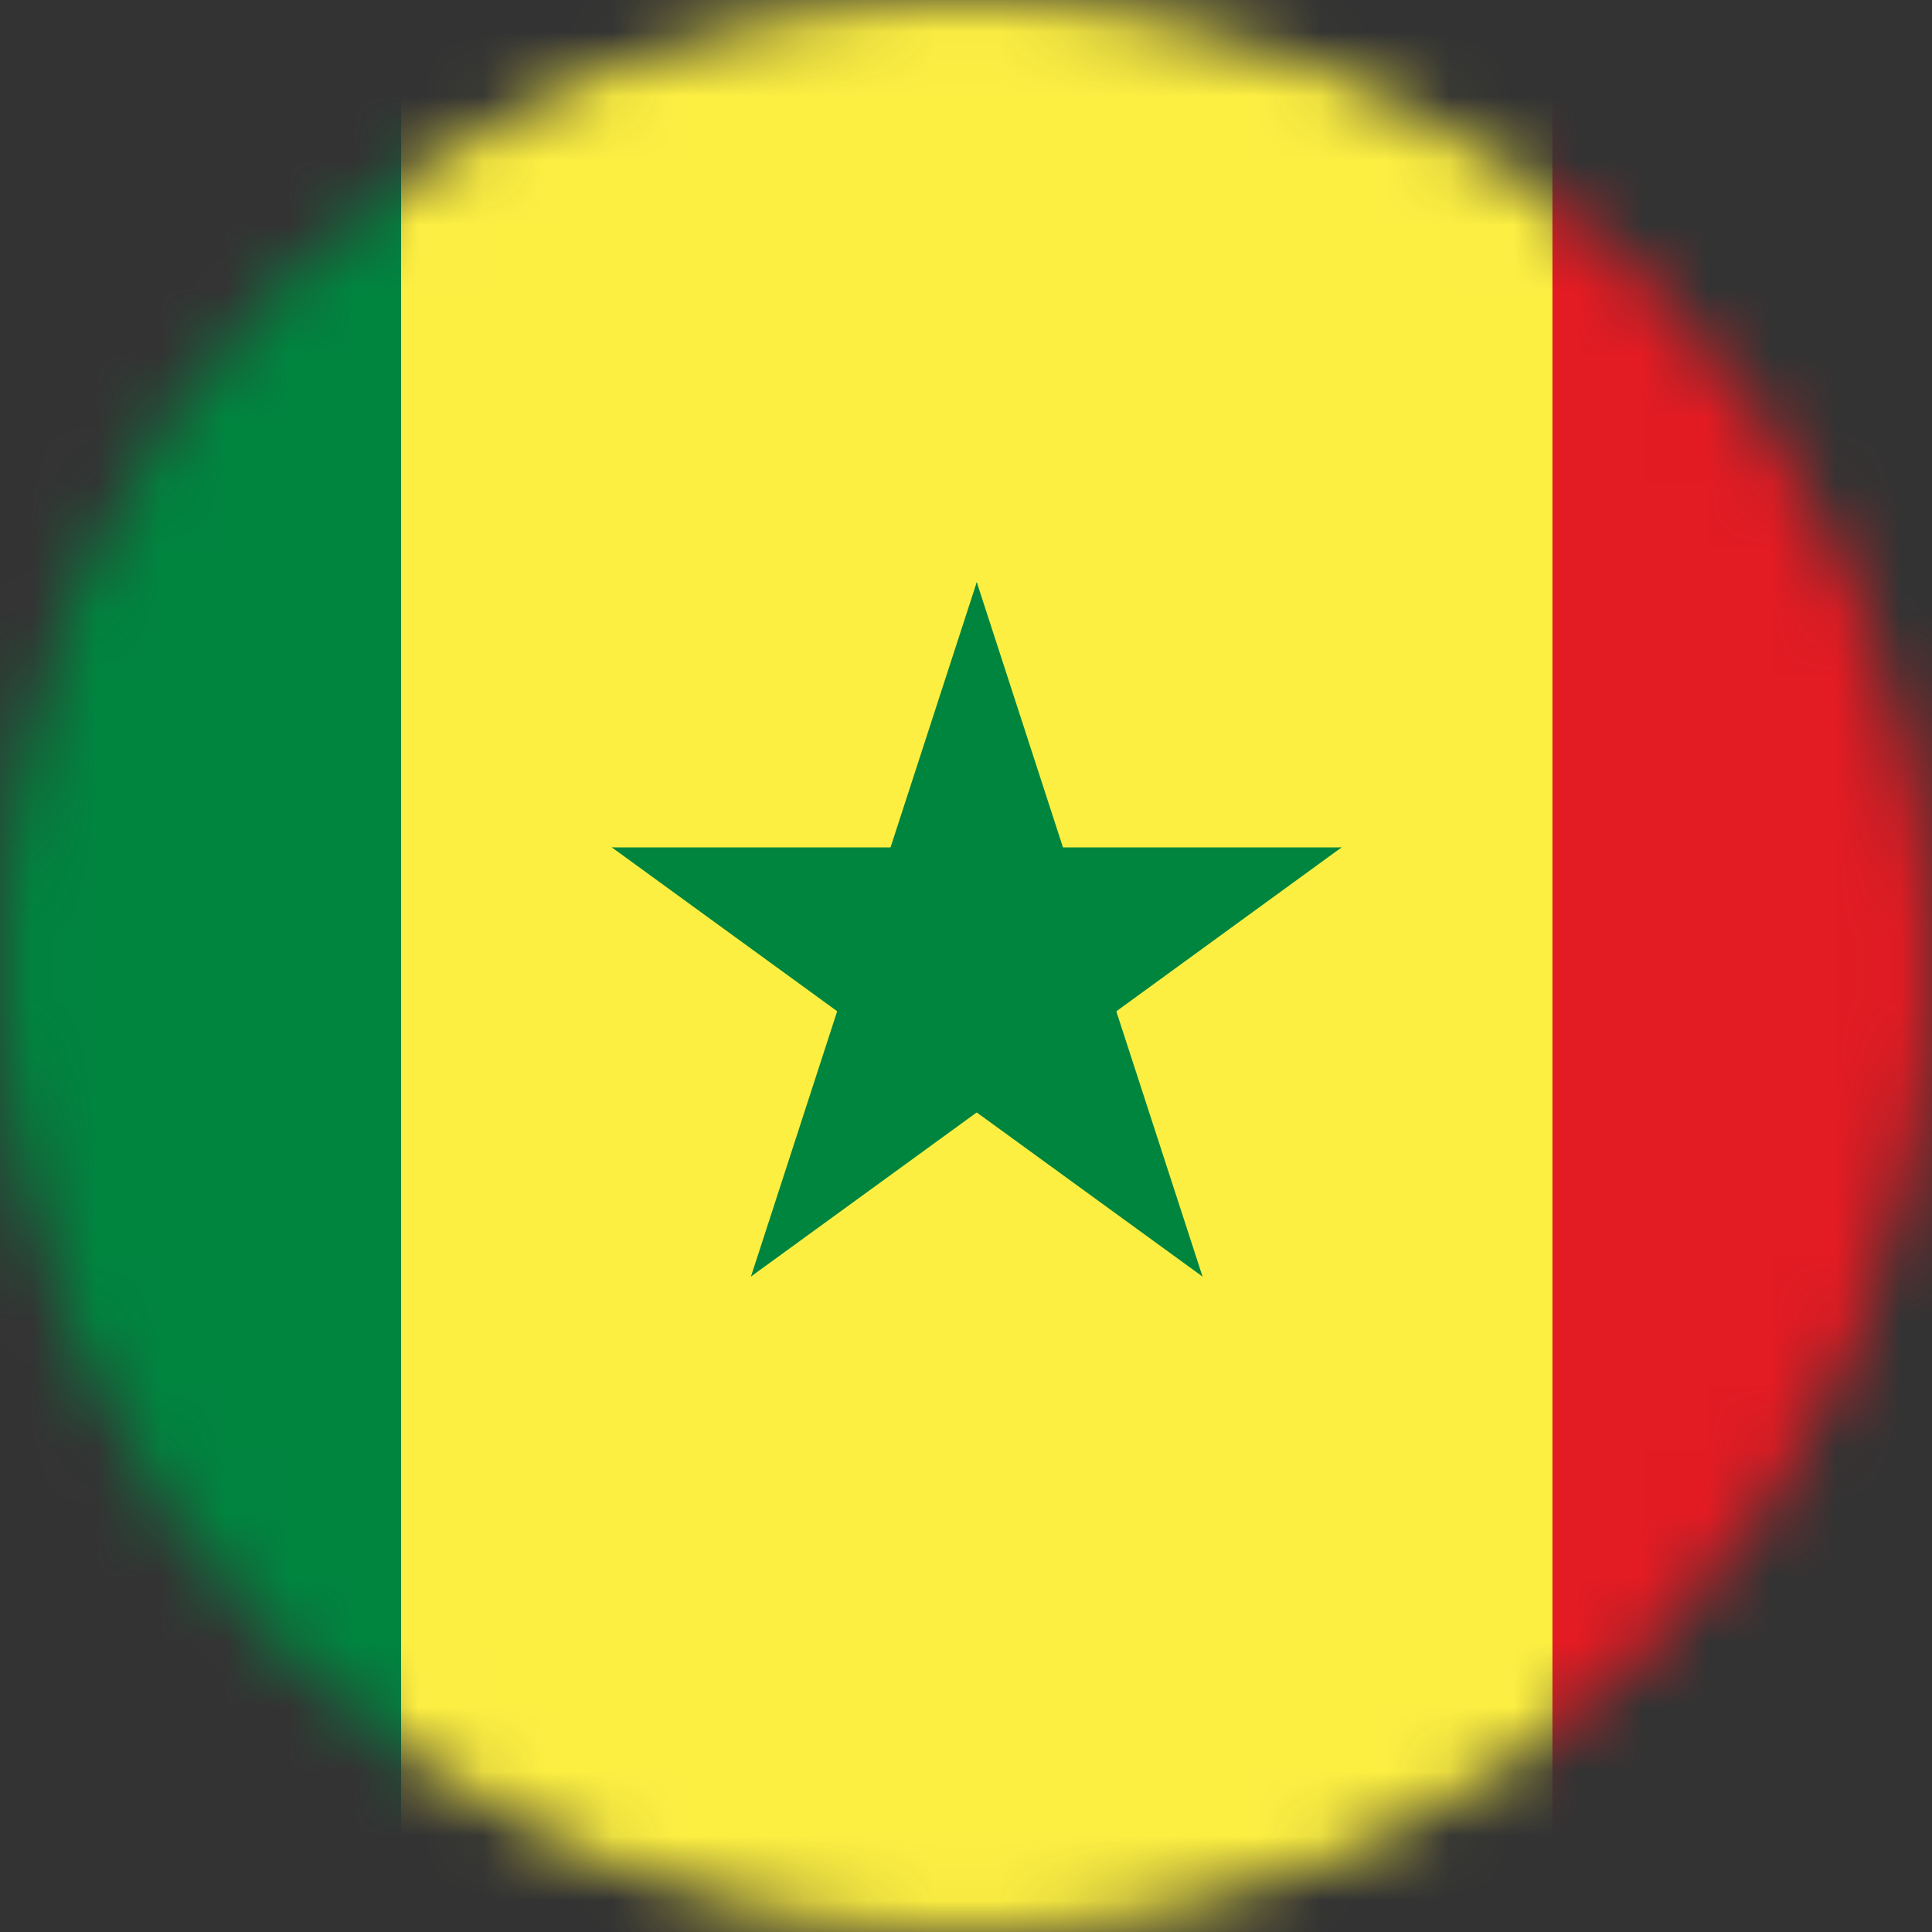
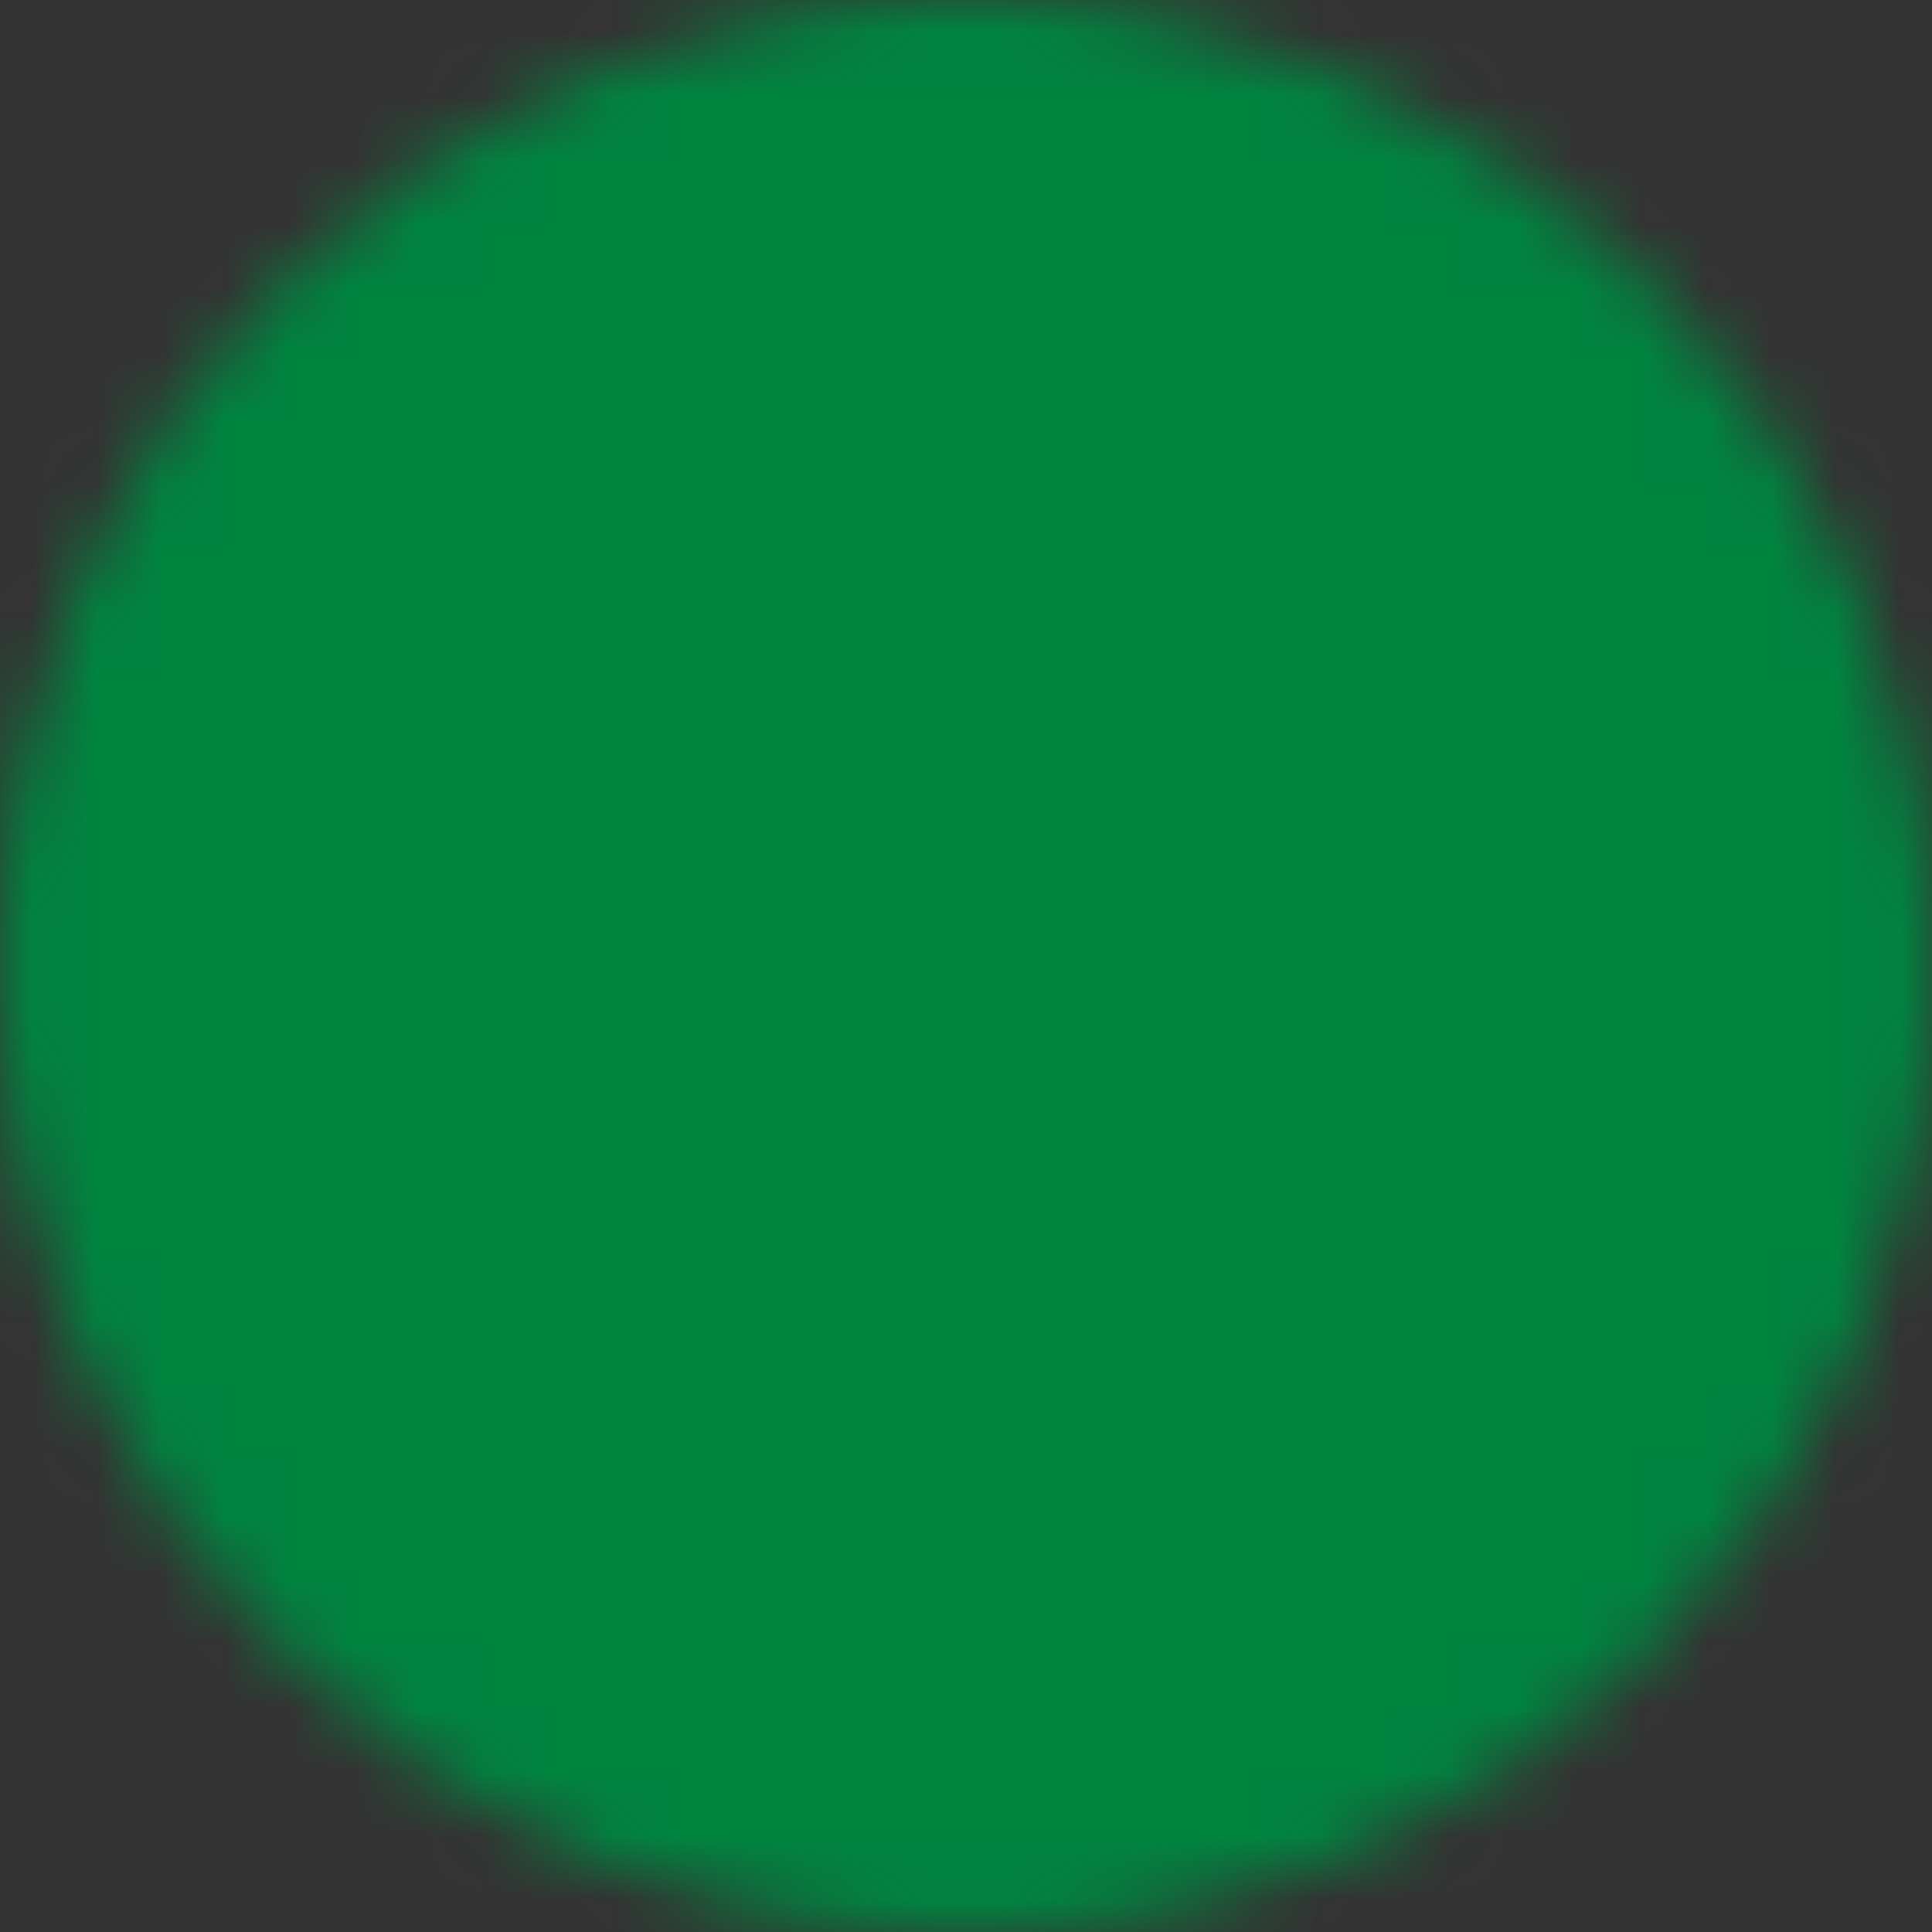
<svg xmlns="http://www.w3.org/2000/svg" width="30" height="30" viewBox="0 0 30 30" fill="none">
  <rect x="0" y="0" width="30" height="30" fill="#333333" stroke="none" />
  <mask id="mask0_25_2433" style="mask-type:alpha" maskUnits="userSpaceOnUse" x="0" y="0" width="30" height="30">
    <path d="M0 15C0 6.716 6.716 0 15 0V0C23.284 0 30 6.716 30 15V15C30 23.284 23.284 30 15 30V30C6.716 30 0 23.284 0 15V15Z" fill="#DA291C" />
  </mask>
  <g mask="url(#mask0_25_2433)">
    <path d="M41.986 -2.881H-11.652V32.878H41.986V-2.881Z" fill="#00853F" />
-     <path d="M41.986 -2.881H6.228V32.878H41.986V-2.881Z" fill="#FDEF42" />
-     <path d="M41.987 -2.881H24.106V32.878H41.987V-2.881Z" fill="#E31B23" />
+     <path d="M41.987 -2.881H24.106V32.878V-2.881Z" fill="#E31B23" />
    <path d="M15.167 9.039L13.325 14.706L16.161 15.631L15.167 9.039Z" fill="#00853F" />
    <path d="M15.167 9.039L17.009 14.706L14.173 15.631L15.167 9.039Z" fill="#00853F" />
    <path d="M20.833 13.158H14.875V16.139L20.833 13.158Z" fill="#00853F" />
    <path d="M20.833 13.158L16.014 16.664L14.261 14.25L20.833 13.158Z" fill="#00853F" />
    <path d="M18.673 19.822L16.831 14.156L13.995 15.081L18.673 19.822Z" fill="#00853F" />
    <path d="M18.672 19.822L13.85 16.317L15.602 13.903L18.672 19.822Z" fill="#00853F" />
    <path d="M11.661 19.822L16.483 16.317L14.73 13.903L11.661 19.822Z" fill="#00853F" />
    <path d="M11.661 19.822L13.502 14.156L16.338 15.081L11.661 19.822Z" fill="#00853F" />
    <path d="M9.5 13.158L14.322 16.664L16.075 14.25L9.5 13.158Z" fill="#00853F" />
    <path d="M9.5 13.158H15.461V16.139L9.5 13.158Z" fill="#00853F" />
  </g>
</svg>